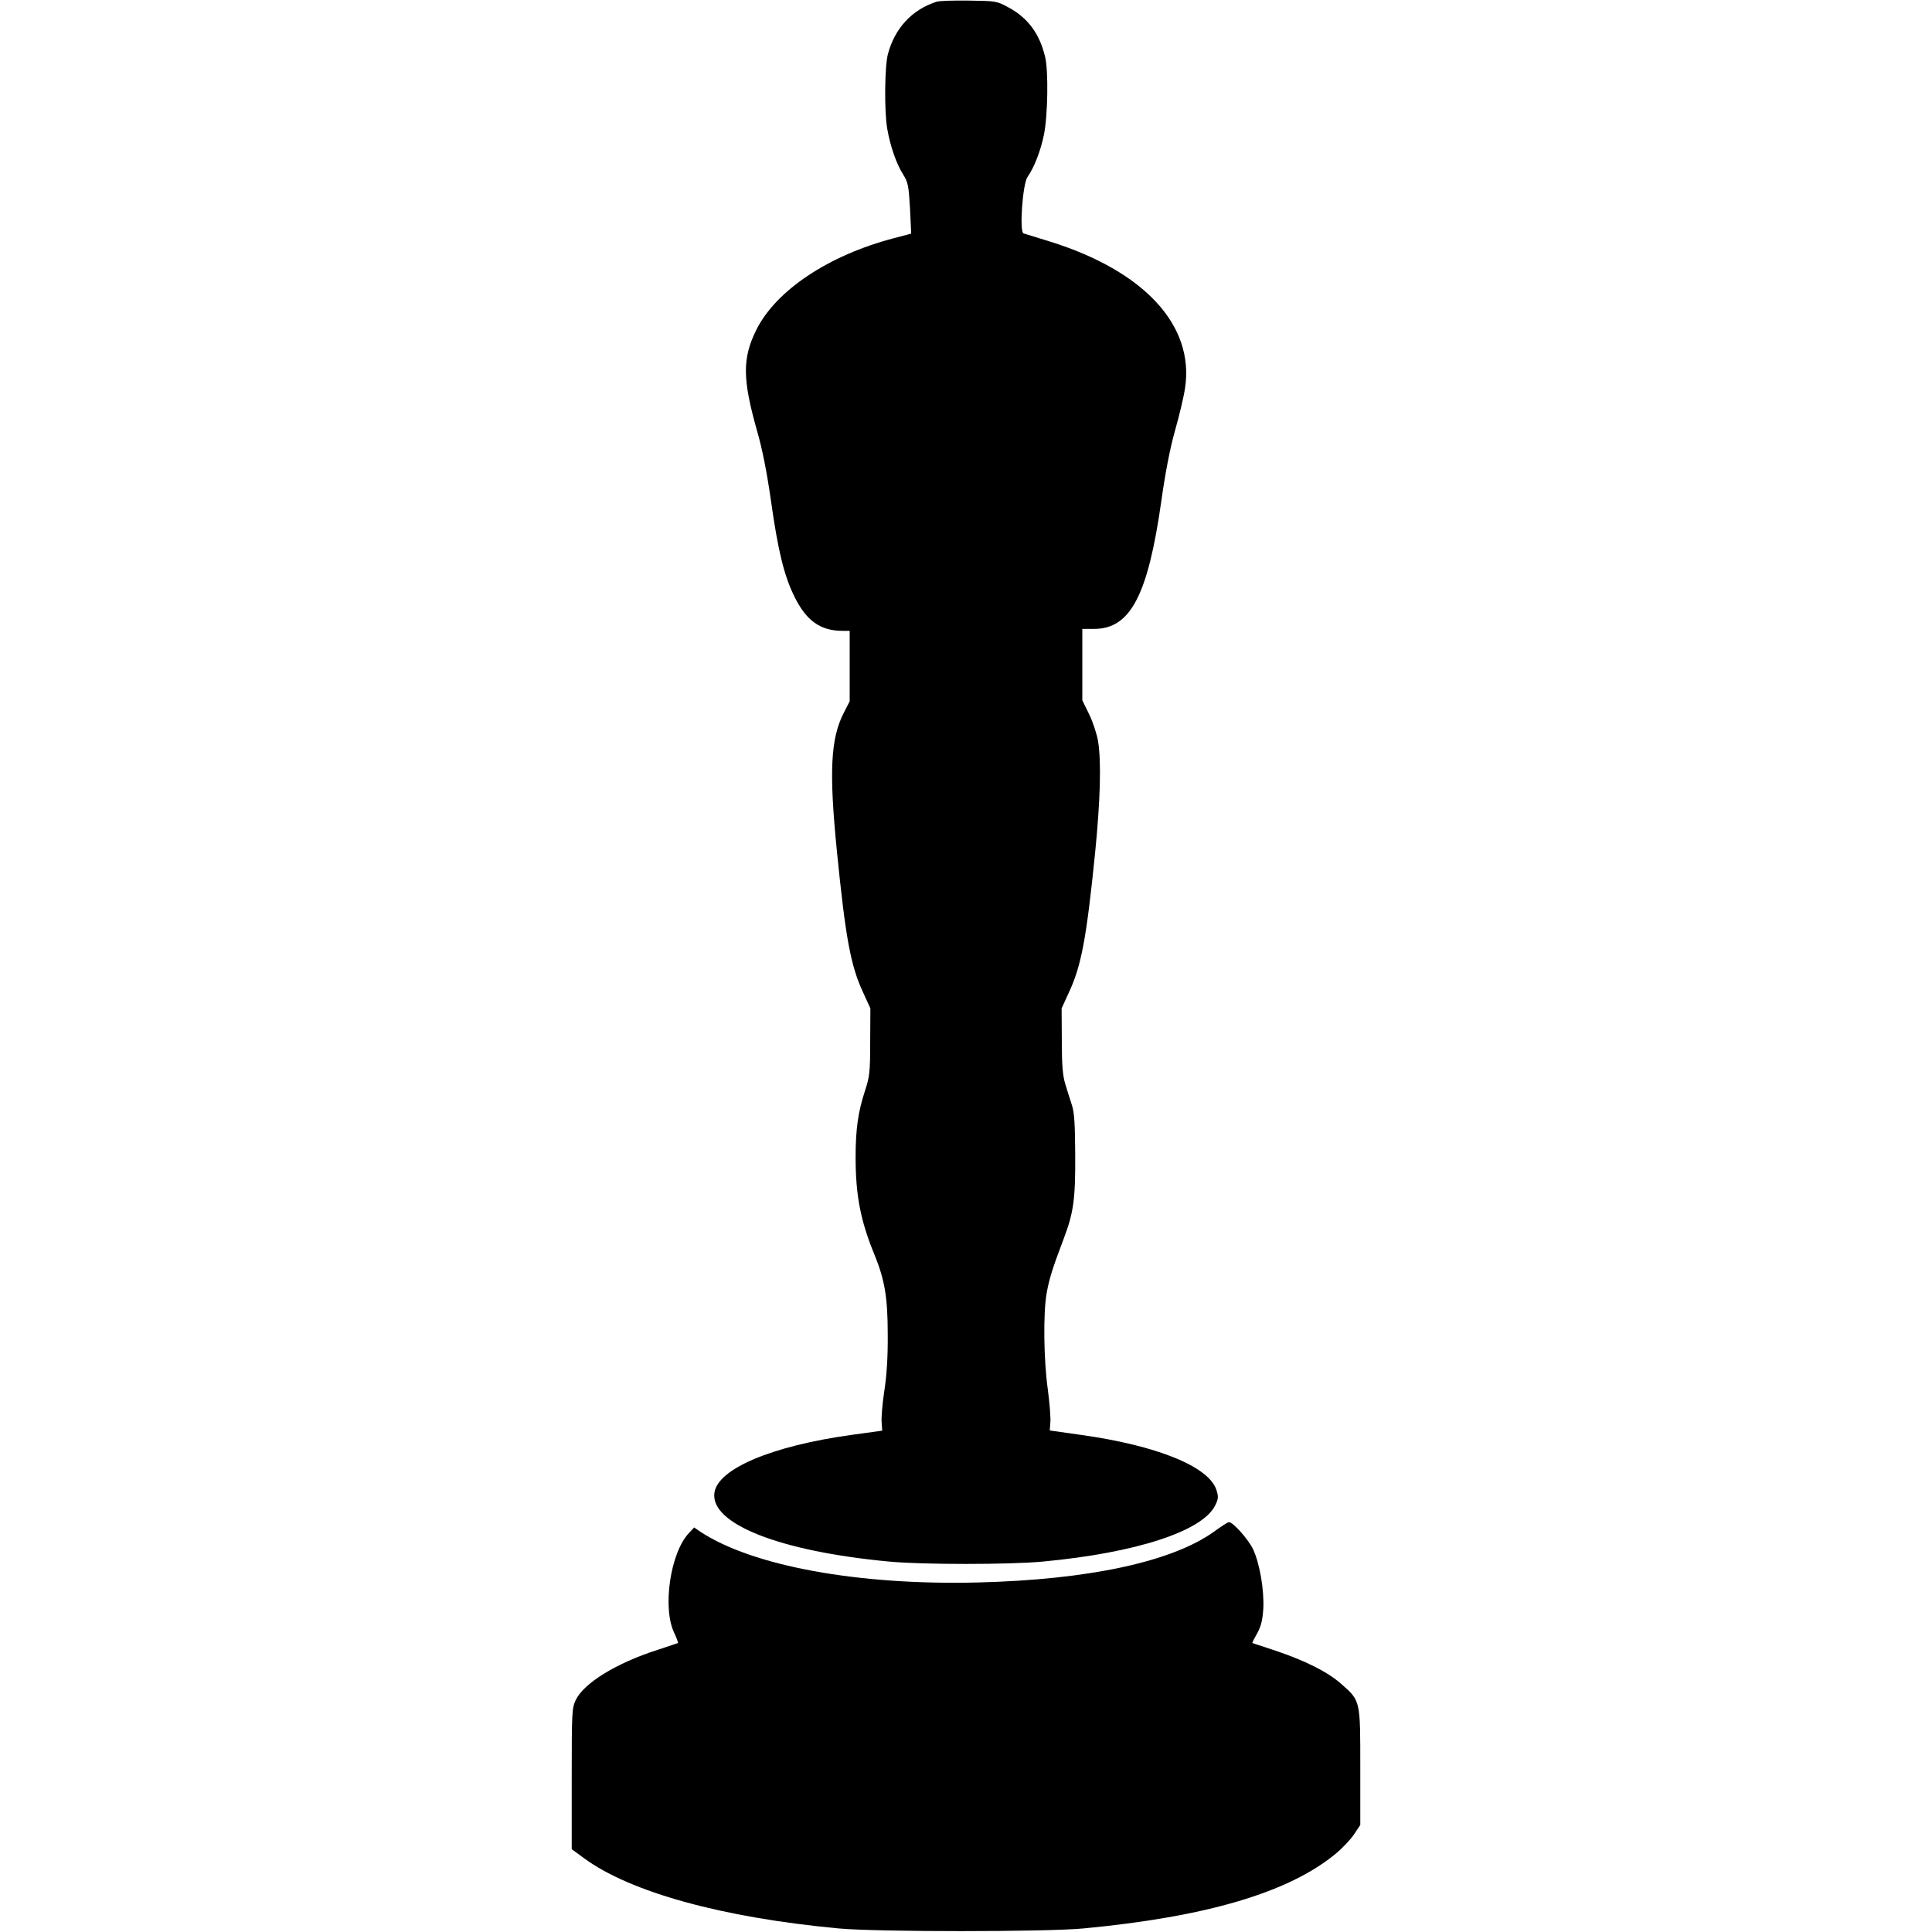
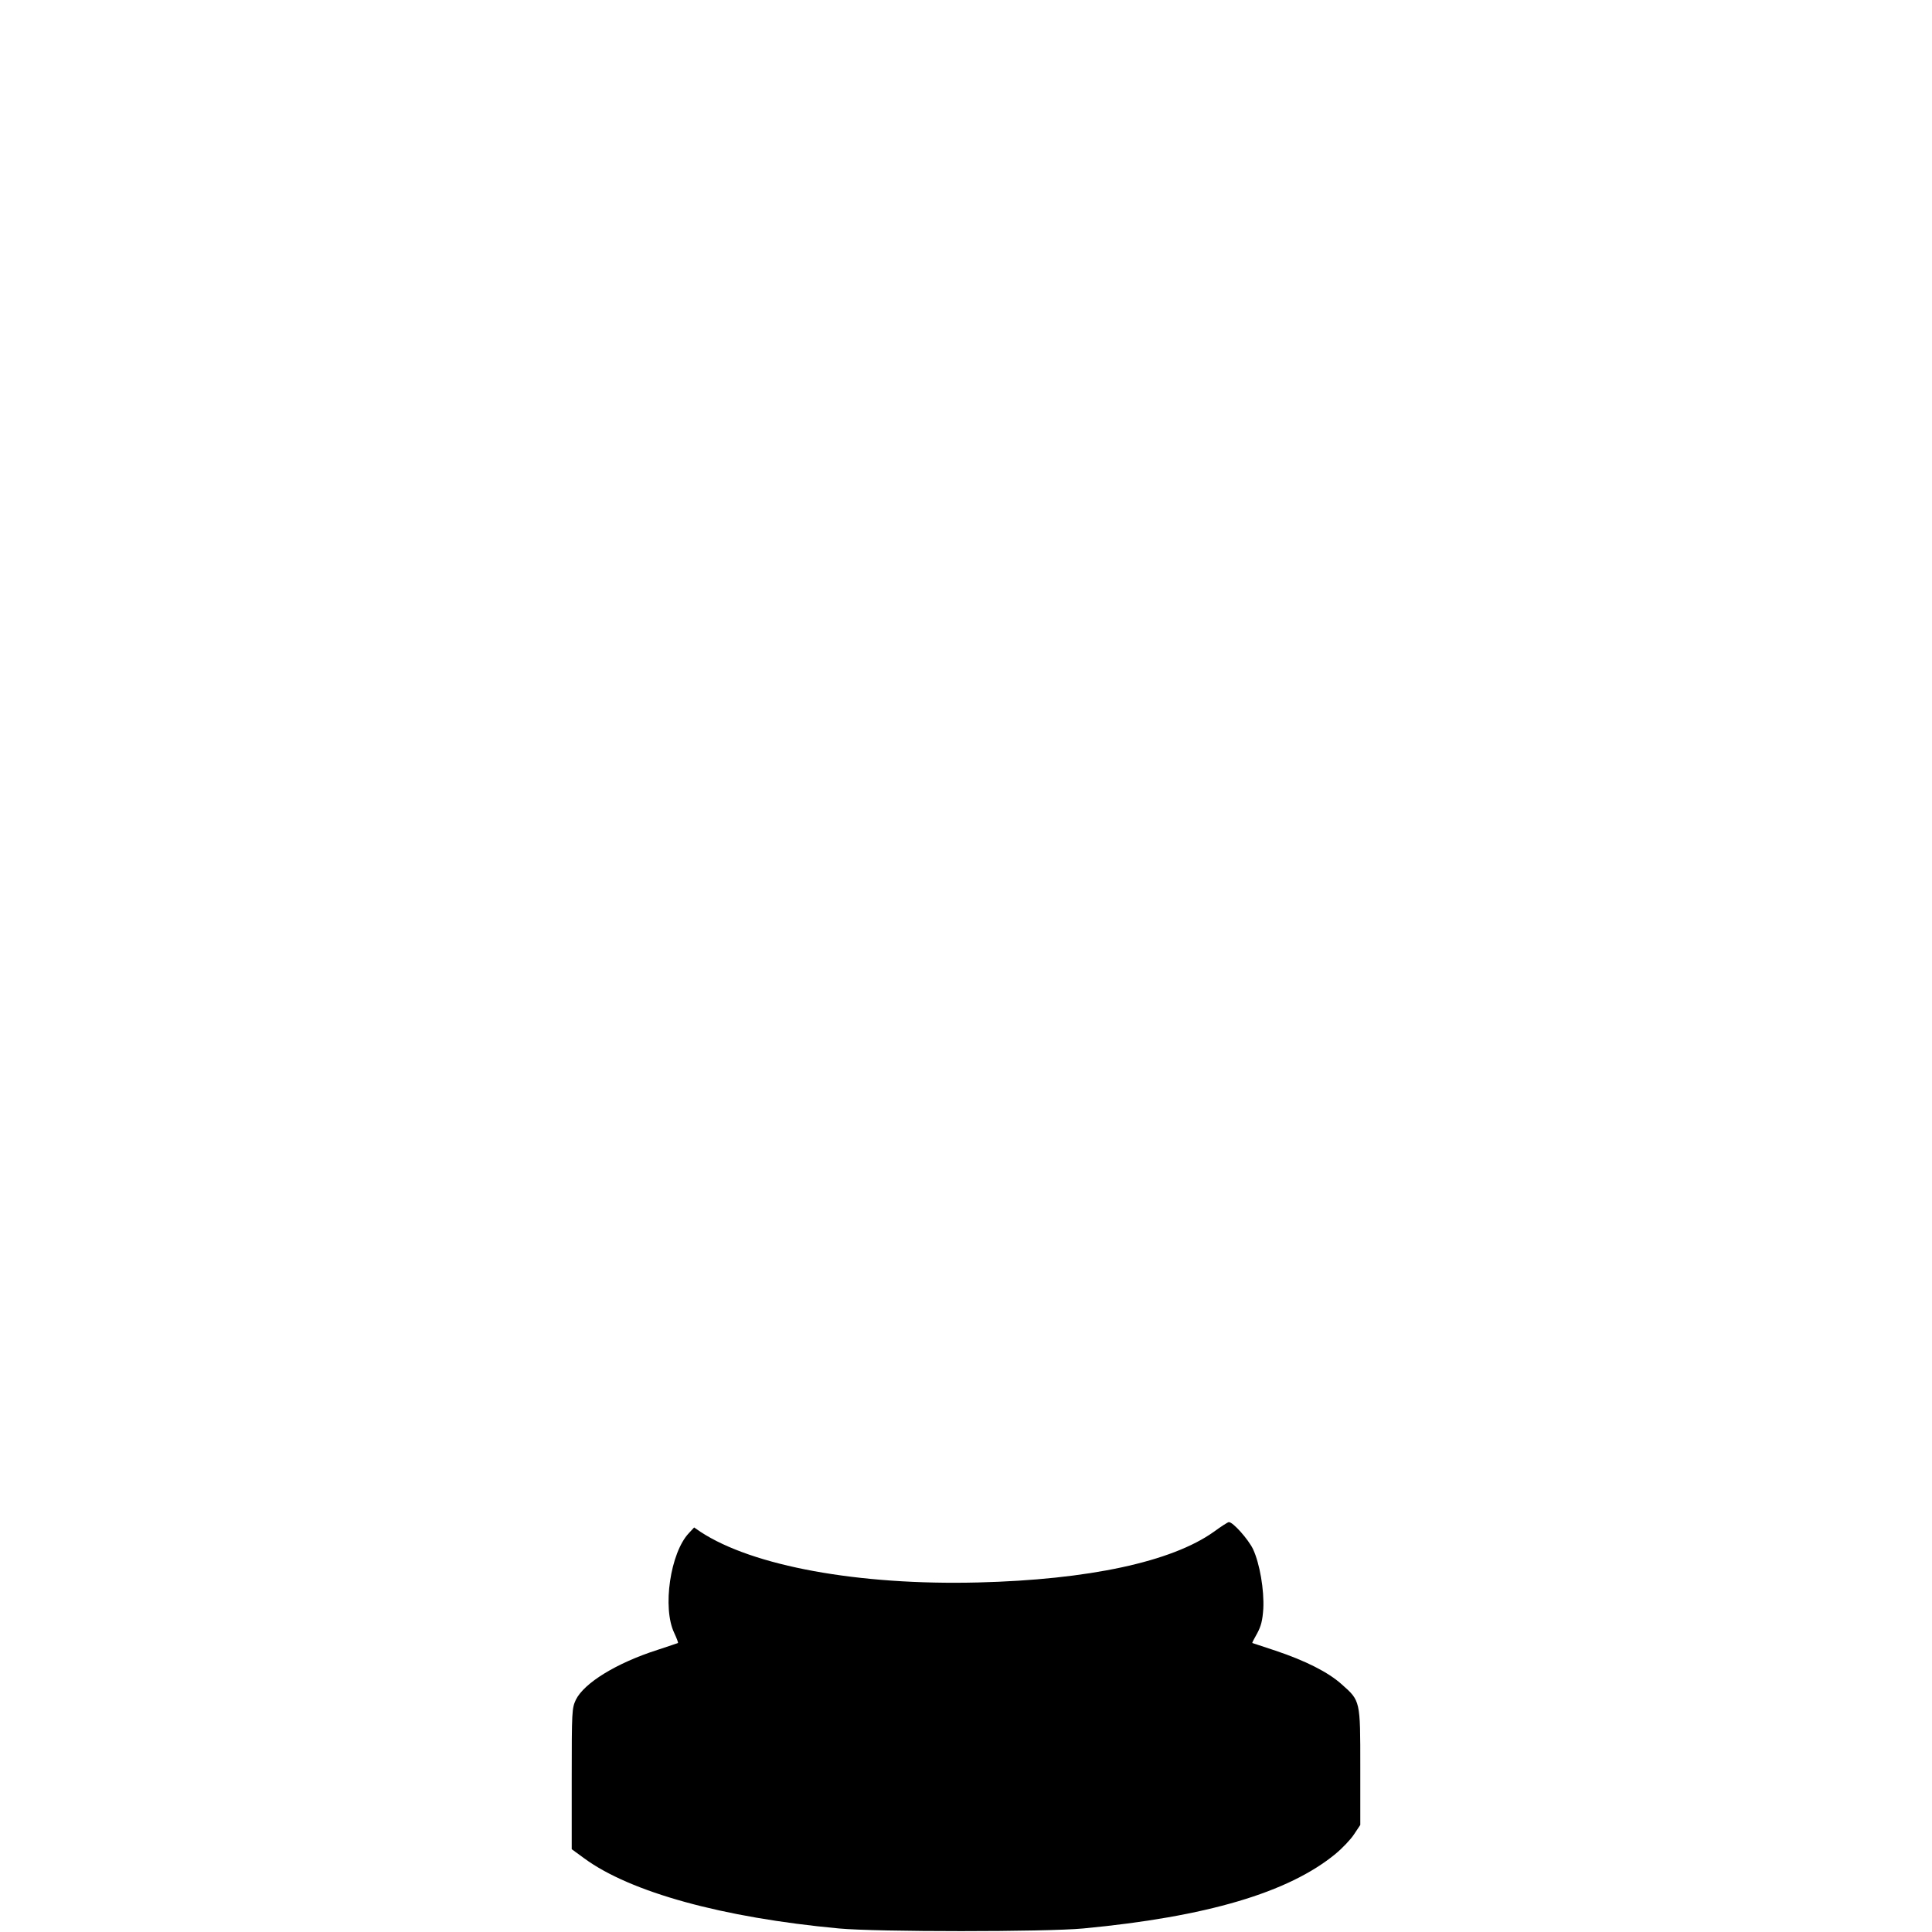
<svg xmlns="http://www.w3.org/2000/svg" version="1.0" width="980pt" height="980pt" viewBox="0 0 980 980" preserveAspectRatio="xMidYMid meet">
  <g transform="translate(0,980) scale(0.1,-0.1)" fill="#000000" stroke="none">
-     <path d="M4750 9791 c-124 -40 -211 -134 -246 -265 -17 -62 -19 -296 -3 -382 15 -86 46 -175 79 -227 26 -42 29 -56 36 -174 l6 -128 -87 -23 c-333 -87 -600 -266 -699 -466 -71 -144 -70 -249 4 -511 27 -93 50 -211 70 -350 36 -257 67 -385 120 -492 60 -122 132 -173 244 -173 l36 0 0 -179 0 -178 -30 -59 c-67 -130 -75 -299 -35 -700 44 -442 70 -583 133 -718 l37 -81 -1 -170 c0 -156 -3 -177 -27 -250 -34 -104 -47 -192 -47 -335 0 -193 25 -323 96 -495 52 -128 67 -217 67 -405 1 -110 -5 -205 -17 -283 -10 -65 -16 -137 -14 -161 l3 -43 -160 -22 c-400 -56 -673 -171 -691 -292 -24 -158 330 -298 886 -350 166 -16 611 -16 780 0 472 44 810 154 874 285 16 32 17 44 7 76 -36 120 -301 228 -691 282 l-155 22 3 42 c2 24 -4 98 -13 166 -21 150 -24 386 -6 488 13 73 30 128 86 275 51 134 60 202 59 425 -1 158 -4 216 -17 255 -9 28 -24 75 -33 105 -13 42 -18 93 -18 220 l-1 165 37 81 c63 135 89 273 133 709 26 264 32 457 15 565 -6 36 -26 97 -45 136 l-35 72 0 181 0 181 60 0 c184 0 273 170 341 650 20 142 43 262 69 355 22 77 45 174 51 216 49 318 -207 595 -686 744 -66 20 -126 39 -133 41 -22 6 -5 251 20 286 34 49 66 131 83 213 20 95 24 328 6 398 -28 116 -87 196 -183 248 -62 34 -64 34 -203 36 -77 1 -151 -1 -165 -6z" />
    <path d="M6157 2030 c-213 -152 -634 -243 -1197 -257 -606 -15 -1142 83 -1407 257 l-32 22 -27 -29 c-94 -100 -135 -379 -74 -506 12 -26 21 -49 19 -51 -2 -1 -49 -17 -104 -35 -209 -67 -372 -168 -414 -253 -20 -43 -21 -57 -21 -401 l0 -357 63 -46 c234 -172 701 -301 1292 -356 192 -18 1049 -18 1240 0 625 59 1041 182 1279 378 34 28 77 73 94 99 l32 48 0 294 c0 339 1 335 -95 420 -68 61 -183 119 -335 170 -63 21 -116 38 -118 39 -1 1 10 23 25 49 20 37 27 66 31 124 5 96 -18 230 -52 303 -24 50 -103 139 -123 137 -5 0 -39 -22 -76 -49z" />
  </g>
</svg>